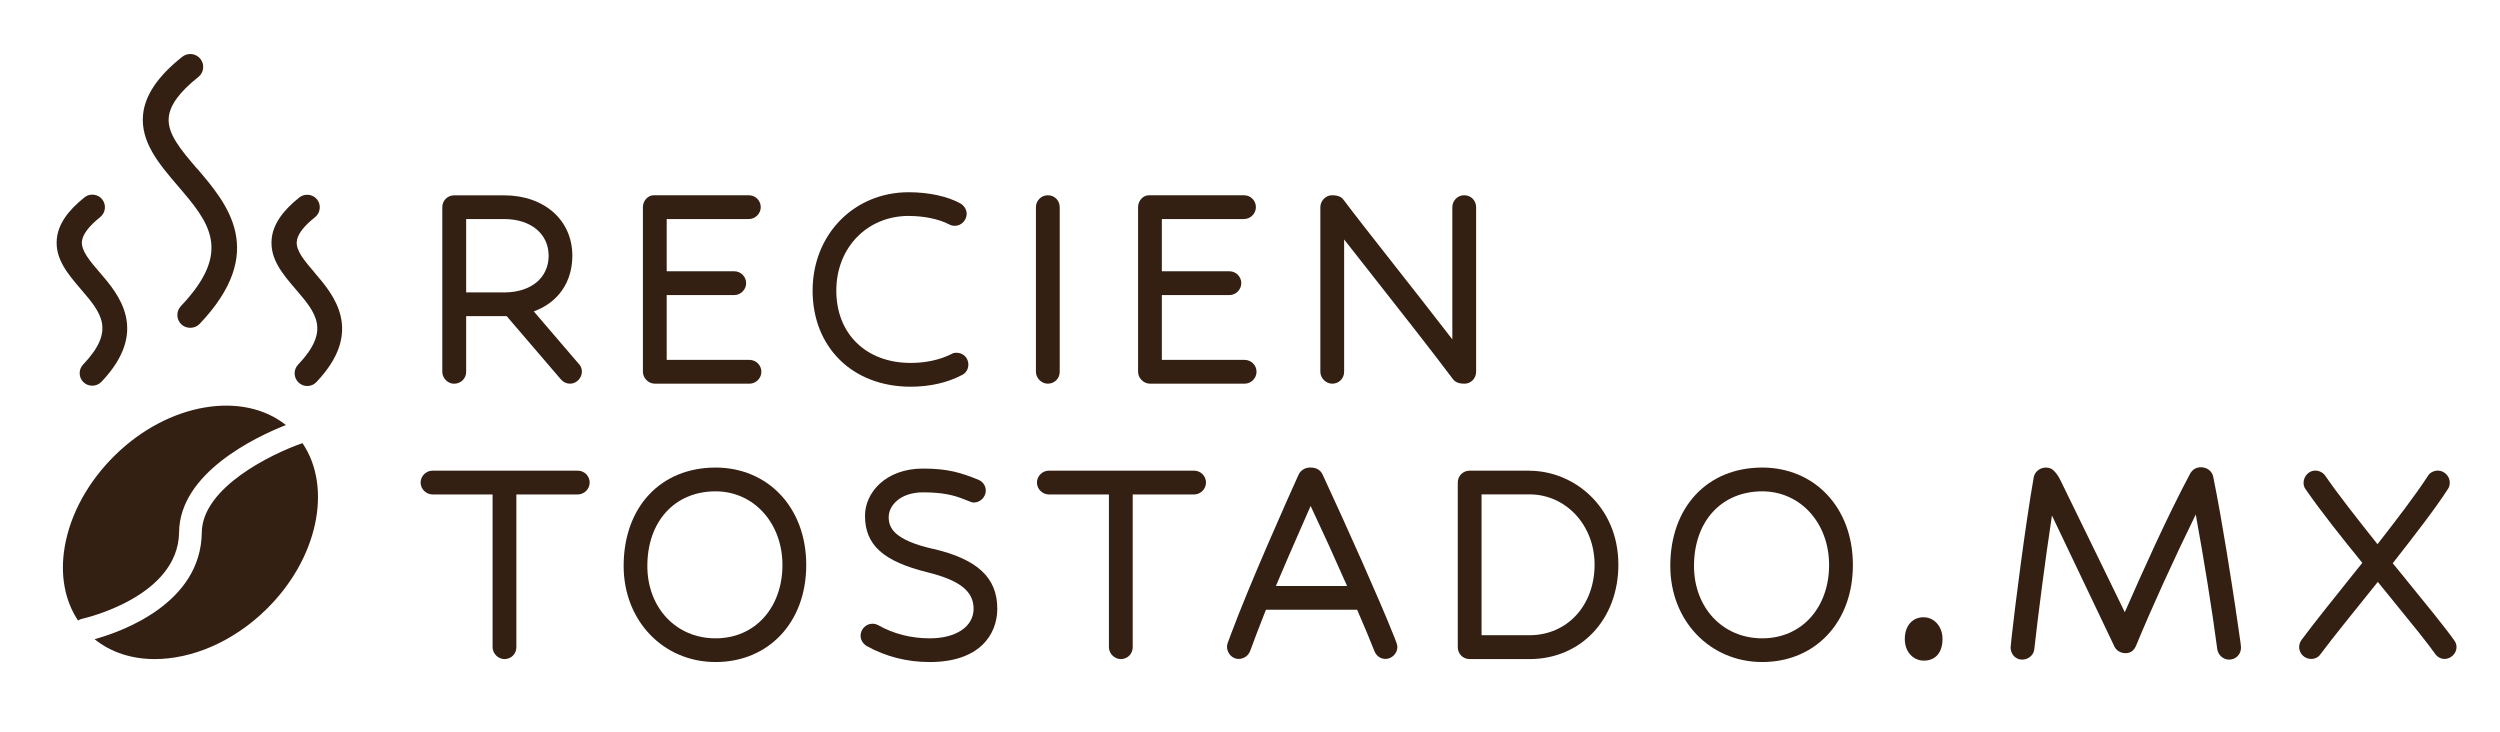
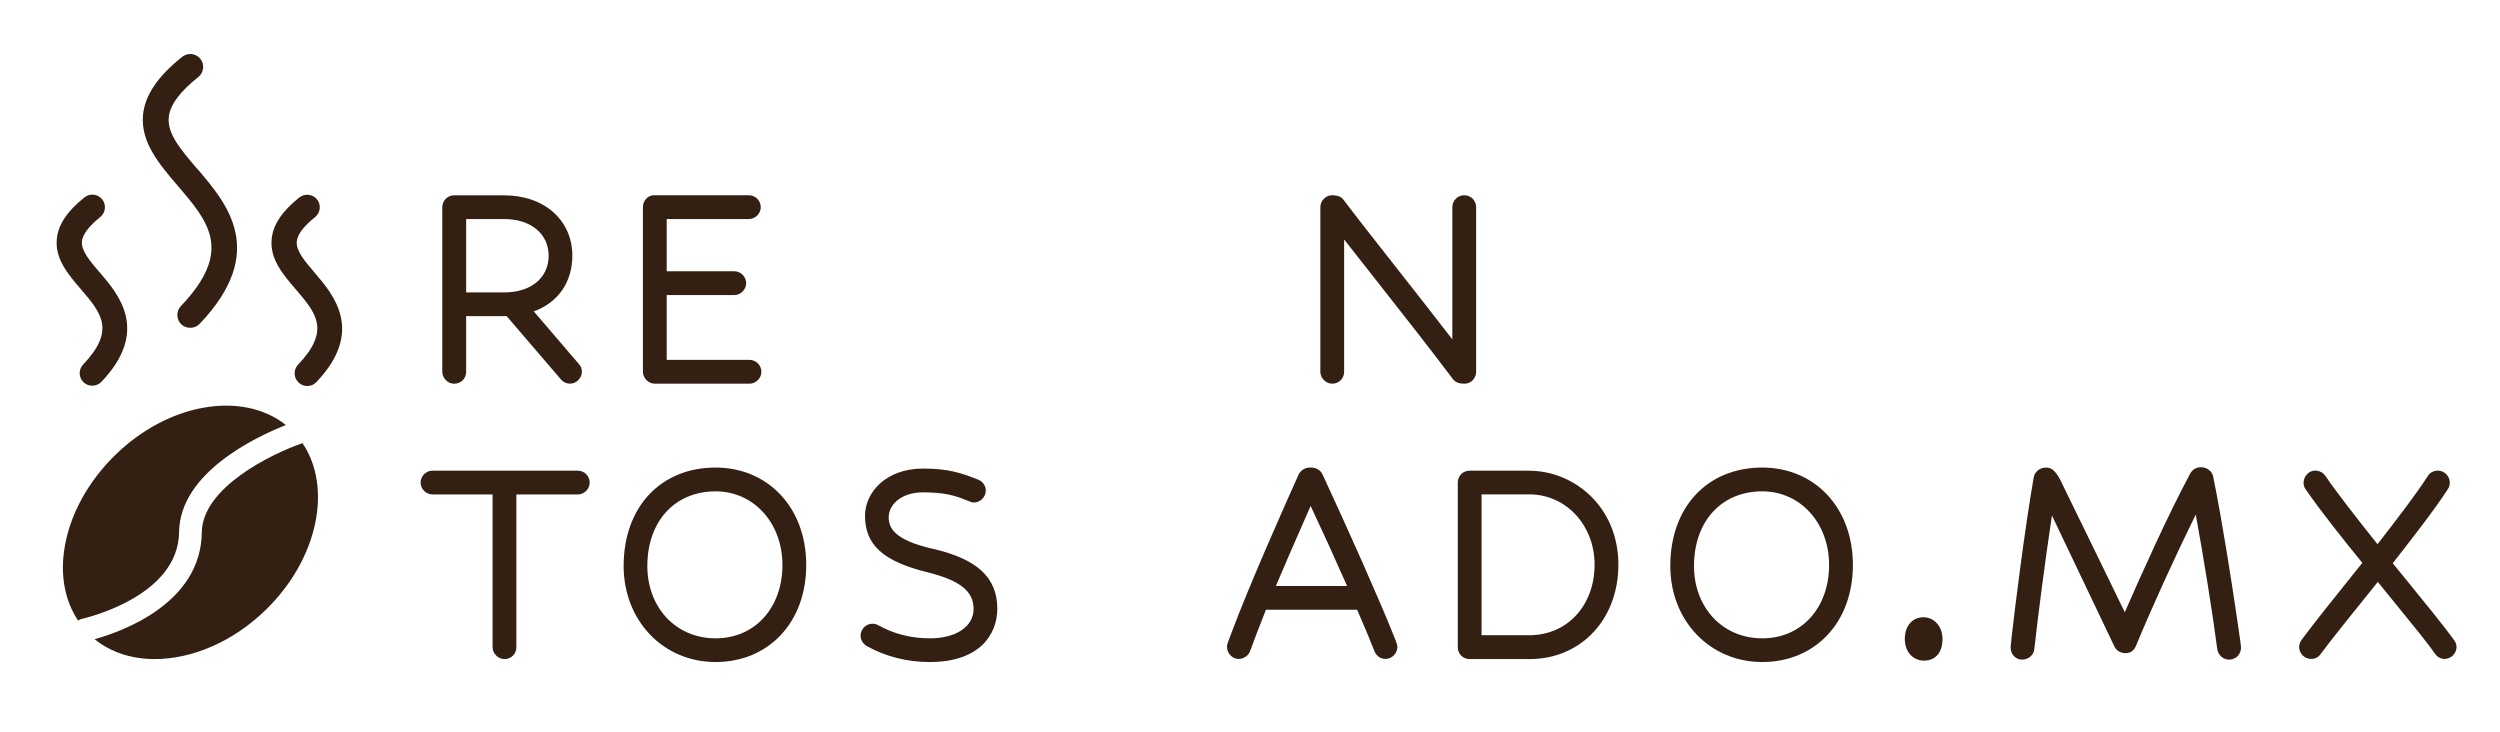
<svg xmlns="http://www.w3.org/2000/svg" id="Capa_1" data-name="Capa 1" viewBox="0 0 321.62 94.17">
  <defs>
    <style> .cls-1 { fill: #342013; } </style>
  </defs>
  <path class="cls-1" d="M58.44,49.36c.86,0,1.53-.67,1.53-1.53v-7.16h5.21l6.98,8.14c.29.35.72.55,1.17.55.9,0,1.53-.81,1.53-1.53,0-.39-.14-.76-.37-.98l-5.82-6.79c3.12-1.13,4.96-3.76,4.96-7.16,0-4.58-3.61-7.77-8.78-7.77h-6.42c-.86,0-1.53.67-1.53,1.53v21.18c0,.81.71,1.53,1.53,1.53ZM59.97,37.61v-9.43h4.89c3.42,0,5.72,1.89,5.72,4.72s-2.25,4.72-5.72,4.72h-4.89Z" />
  <path class="cls-1" d="M84.24,49.36h12.18c.83,0,1.53-.7,1.53-1.53s-.67-1.53-1.53-1.53h-10.65v-8.34h8.69c.83,0,1.53-.7,1.53-1.53s-.67-1.53-1.53-1.53h-8.69v-6.72h10.57c.83,0,1.53-.7,1.53-1.53s-.67-1.53-1.53-1.53h-12.23c-.76,0-1.4.7-1.4,1.53v21.18c0,.81.71,1.53,1.53,1.53Z" />
-   <path class="cls-1" d="M123.71,48.27c.53-.23.87-.77.87-1.36,0-.87-.66-1.53-1.53-1.53-.27,0-.52.07-.68.18-1.48.74-3.29,1.13-5.22,1.13-5.72,0-9.56-3.74-9.56-9.3s4-9.61,9.3-9.61c1.99,0,3.94.41,5.22,1.09.23.12.48.18.72.18.91,0,1.53-.79,1.53-1.53,0-.53-.29-1.03-.79-1.34-1.66-.92-4.09-1.45-6.67-1.45-7.04,0-12.36,5.44-12.36,12.66s5.07,12.36,12.62,12.36c2.45,0,4.72-.52,6.55-1.48Z" />
-   <path class="cls-1" d="M134.8,49.36c.86,0,1.53-.67,1.53-1.53v-21.18c0-.86-.67-1.53-1.53-1.53s-1.53.7-1.53,1.53v21.18c0,.81.71,1.53,1.53,1.53Z" />
-   <path class="cls-1" d="M147.94,49.36h12.18c.83,0,1.53-.7,1.53-1.53s-.67-1.53-1.53-1.53h-10.65v-8.34h8.69c.83,0,1.53-.7,1.53-1.53s-.67-1.53-1.53-1.53h-8.69v-6.72h10.57c.83,0,1.53-.7,1.53-1.53s-.67-1.53-1.53-1.53h-12.23c-.76,0-1.4.7-1.4,1.53v21.18c0,.81.71,1.53,1.53,1.53Z" />
  <path class="cls-1" d="M189.9,47.83v-21.18c0-.86-.67-1.53-1.53-1.53s-1.53.7-1.53,1.53v17.01c-2.3-2.99-5.02-6.45-7.45-9.54-2.62-3.33-5.09-6.48-6.52-8.38-.31-.44-.76-.62-1.53-.62s-1.48.71-1.48,1.53v21.18c0,.81.71,1.53,1.53,1.53.86,0,1.53-.67,1.53-1.53v-17.02c1.19,1.53,2.58,3.29,4.04,5.14,3.42,4.34,7.29,9.27,9.93,12.79.39.55,1.03.62,1.53.62.82,0,1.48-.69,1.48-1.53Z" />
  <path class="cls-1" d="M74.33,60.55h-18.69c-.83,0-1.53.7-1.53,1.53s.71,1.53,1.53,1.53h7.73v19.65c0,.81.71,1.53,1.53,1.53.86,0,1.53-.67,1.53-1.53v-19.65h7.9c.83,0,1.53-.7,1.53-1.53s-.67-1.53-1.53-1.53Z" />
  <path class="cls-1" d="M92.06,60.15c-7.08,0-11.83,5.09-11.83,12.66,0,7.04,5.09,12.36,11.83,12.36s11.66-5.02,11.66-12.49-5.01-12.53-11.66-12.53ZM92.06,63.21c4.9,0,8.6,4.07,8.6,9.48s-3.46,9.43-8.6,9.43-8.78-4-8.78-9.3c0-5.75,3.53-9.61,8.78-9.61Z" />
  <path class="cls-1" d="M226.71,60.15c-7.08,0-11.83,5.09-11.83,12.66,0,7.04,5.09,12.36,11.83,12.36s11.66-5.02,11.66-12.49-5.01-12.53-11.66-12.53ZM226.71,63.21c4.9,0,8.6,4.07,8.6,9.48s-3.46,9.43-8.6,9.43-8.78-4-8.78-9.3c0-5.75,3.53-9.61,8.78-9.61Z" />
  <path class="cls-1" d="M119.97,70.6c-4.97-1.15-5.64-2.7-5.64-4.07,0-1.55,1.55-3.19,4.41-3.19,2.57,0,4.01.37,5.38.93.78.32.95.38,1.17.38.81,0,1.53-.71,1.53-1.53,0-.62-.38-1.17-.97-1.41-2.16-.86-3.82-1.43-7.1-1.43-4.85,0-7.47,3.13-7.47,6.07,0,3.76,2.34,5.87,8.06,7.28,4.14,1.03,5.91,2.43,5.91,4.69s-2.21,3.8-5.63,3.8c-2.41,0-4.65-.57-6.66-1.7-.23-.12-.48-.18-.72-.18-.91,0-1.53.79-1.53,1.53,0,.53.29,1.03.79,1.34,2.47,1.37,5.2,2.06,8.11,2.06,6.41,0,8.69-3.54,8.69-6.86,0-4.01-2.57-6.39-8.33-7.72Z" />
-   <path class="cls-1" d="M153.62,60.55h-18.69c-.83,0-1.53.7-1.53,1.53s.71,1.53,1.53,1.53h7.73v19.65c0,.81.71,1.53,1.53,1.53.86,0,1.53-.67,1.53-1.53v-19.65h7.9c.83,0,1.53-.7,1.53-1.53s-.67-1.53-1.53-1.53Z" />
  <path class="cls-1" d="M170.13,61.02c-.24-.53-.8-.87-1.45-.87h-.17c-.62,0-1.2.37-1.45.91-1.43,3.17-6.29,14.04-8.74,20.63-.41,1.05-.47,1.26-.47,1.51,0,.85.68,1.57,1.48,1.57.67,0,1.28-.41,1.5-1.03.49-1.35,1.14-3.04,2.03-5.3h11.73c.95,2.19,1.71,3.99,2.24,5.36.24.59.79.97,1.41.97.81,0,1.53-.71,1.53-1.53,0-.2-.04-.42-.51-1.56-1.7-4.3-5.97-13.87-9.13-20.67ZM173.3,75.39h-9.16c1.08-2.58,2.26-5.26,3.4-7.86.36-.83.72-1.64,1.07-2.44,1.48,3.13,3.12,6.73,4.69,10.3Z" />
  <path class="cls-1" d="M196.76,60.55h-7.69c-.86,0-1.53.67-1.53,1.53v21.18c0,.86.67,1.53,1.53,1.53h7.69c6.63,0,11.44-5.11,11.44-12.14,0-7.57-5.82-12.09-11.44-12.09ZM205.14,72.64c0,5.26-3.53,9.08-8.38,9.08h-6.16v-18.12h6.16c4.7,0,8.38,3.97,8.38,9.04Z" />
  <path class="cls-1" d="M247.45,79.41c-1.44,0-2.4,1.12-2.4,2.79,0,1.83,1.23,2.79,2.45,2.79,1.5,0,2.4-1.04,2.4-2.79,0-1.59-1.05-2.79-2.45-2.79Z" />
  <path class="cls-1" d="M287.64,78.54c-.51-3.38-1.71-11.3-2.91-17.19-.12-.71-.79-1.24-1.57-1.24-.6,0-1.07.26-1.39.8-2.94,5.5-6.14,12.65-8.42,17.85-1.13-2.31-2.33-4.78-3.52-7.23-1.72-3.53-3.4-6.99-4.75-9.73-.19-.41-.51-.9-.76-1.14-.27-.34-.66-.51-1.13-.51-.76,0-1.45.56-1.56,1.28-1.12,6.39-2.42,16.78-2.84,20.55l-.13,1.31c0,.88.65,1.57,1.48,1.57s1.51-.61,1.57-1.35c.46-4.14,1.38-11.32,2.27-17.19,1.2,2.51,2.54,5.32,3.87,8.12,1.46,3.08,2.92,6.13,4.16,8.72.24.53.8.87,1.45.87s1.1-.36,1.36-1.01c2-4.84,4.89-11.18,7.66-16.83,1.05,5.73,2.14,12.53,2.77,17.34.12.76.77,1.33,1.52,1.33.86,0,1.53-.67,1.53-1.53,0-.21-.04-.6-.48-3.56l-.19-1.24Z" />
  <path class="cls-1" d="M315.74,82.39c-1.16-1.64-3.67-4.72-6.58-8.29l-1.34-1.64c2.57-3.28,5.43-6.95,7.08-9.52.17-.23.26-.53.26-.87,0-.81-.71-1.53-1.53-1.53-.53,0-1.06.28-1.28.68-1.56,2.41-4.02,5.62-6.49,8.79-2.75-3.46-5.14-6.5-6.72-8.81-.3-.42-.78-.66-1.31-.66-.79,0-1.48.73-1.48,1.57,0,.18.03.53.25.81,1.93,2.82,5.04,6.71,7.31,9.49l-.75.93c-2.83,3.53-5.5,6.86-7.07,8.98-.19.25-.31.6-.31.92,0,.83.7,1.53,1.53,1.53.51,0,.94-.21,1.22-.61,1.53-2.06,4.22-5.38,7.05-8.9l.32-.4c.75.93,1.49,1.84,2.2,2.71,2.28,2.79,4.24,5.2,5.17,6.54.31.43.74.66,1.23.66.81,0,1.53-.71,1.53-1.53,0-.3-.11-.61-.3-.86Z" />
  <path class="cls-1" d="M10.55,79.61c.12-.03,12.4-2.74,12.49-11.16.09-7.62,9.86-12.24,13.74-13.77-5.56-4.43-15.1-2.86-21.97,3.87-3.47,3.4-5.78,7.6-6.49,11.83-.61,3.61.02,6.89,1.72,9.45.15-.1.32-.18.51-.22Z" />
  <path class="cls-1" d="M38.91,57.01c-3.86,1.33-12.88,5.66-12.95,11.48-.1,9.22-10.44,12.81-13.79,13.74,2.12,1.72,4.82,2.56,7.75,2.56,4.73,0,10.04-2.19,14.31-6.37,6.69-6.54,8.55-15.7,4.69-21.4Z" />
  <path class="cls-1" d="M12.86,35.09h0c-1.31-1.53-2.43-2.84-2.32-4.04.09-.89.9-1.96,2.35-3.12.34-.27.55-.65.6-1.09.05-.43-.07-.85-.34-1.19-.27-.34-.65-.55-1.08-.6-.44-.06-.86.07-1.2.34-2.22,1.77-3.39,3.52-3.56,5.35-.25,2.57,1.45,4.54,3.08,6.45,2.63,3.06,4.52,5.28.31,9.7-.3.31-.46.73-.45,1.16.01.44.19.84.5,1.13.31.29.71.44,1.12.44.43,0,.86-.17,1.18-.5,6.23-6.55,2.21-11.24-.19-14.04ZM12.55,35.36h0s0,0,0,0Z" />
  <path class="cls-1" d="M25.35,21.7c-2.06-2.41-3.85-4.49-3.64-6.6.15-1.58,1.39-3.27,3.8-5.19.35-.28.57-.67.62-1.11.05-.44-.07-.88-.35-1.22-.33-.41-.81-.63-1.3-.63-.36,0-.73.12-1.04.36-3.15,2.51-4.8,4.95-5.04,7.47-.33,3.52,2.09,6.34,4.43,9.08,4.03,4.7,7.2,8.41.44,15.52-.63.67-.6,1.72.06,2.35.64.61,1.74.59,2.35-.06,8.84-9.29,3.54-15.47-.32-19.98Z" />
  <path class="cls-1" d="M40.49,35.09l-.31.27.31-.27c-1.3-1.52-2.43-2.83-2.31-4.03.09-.91.86-1.93,2.35-3.12.34-.27.55-.66.6-1.09.05-.43-.07-.86-.34-1.19-.27-.34-.66-.55-1.09-.6-.42-.04-.86.08-1.19.34-2.22,1.77-3.39,3.52-3.56,5.35-.25,2.58,1.45,4.55,3.09,6.46,2.62,3.06,4.52,5.27.31,9.7-.62.65-.59,1.68.06,2.3.3.29.7.45,1.12.45.45,0,.86-.18,1.17-.5,6.23-6.55,2.21-11.24-.2-14.05Z" />
</svg>